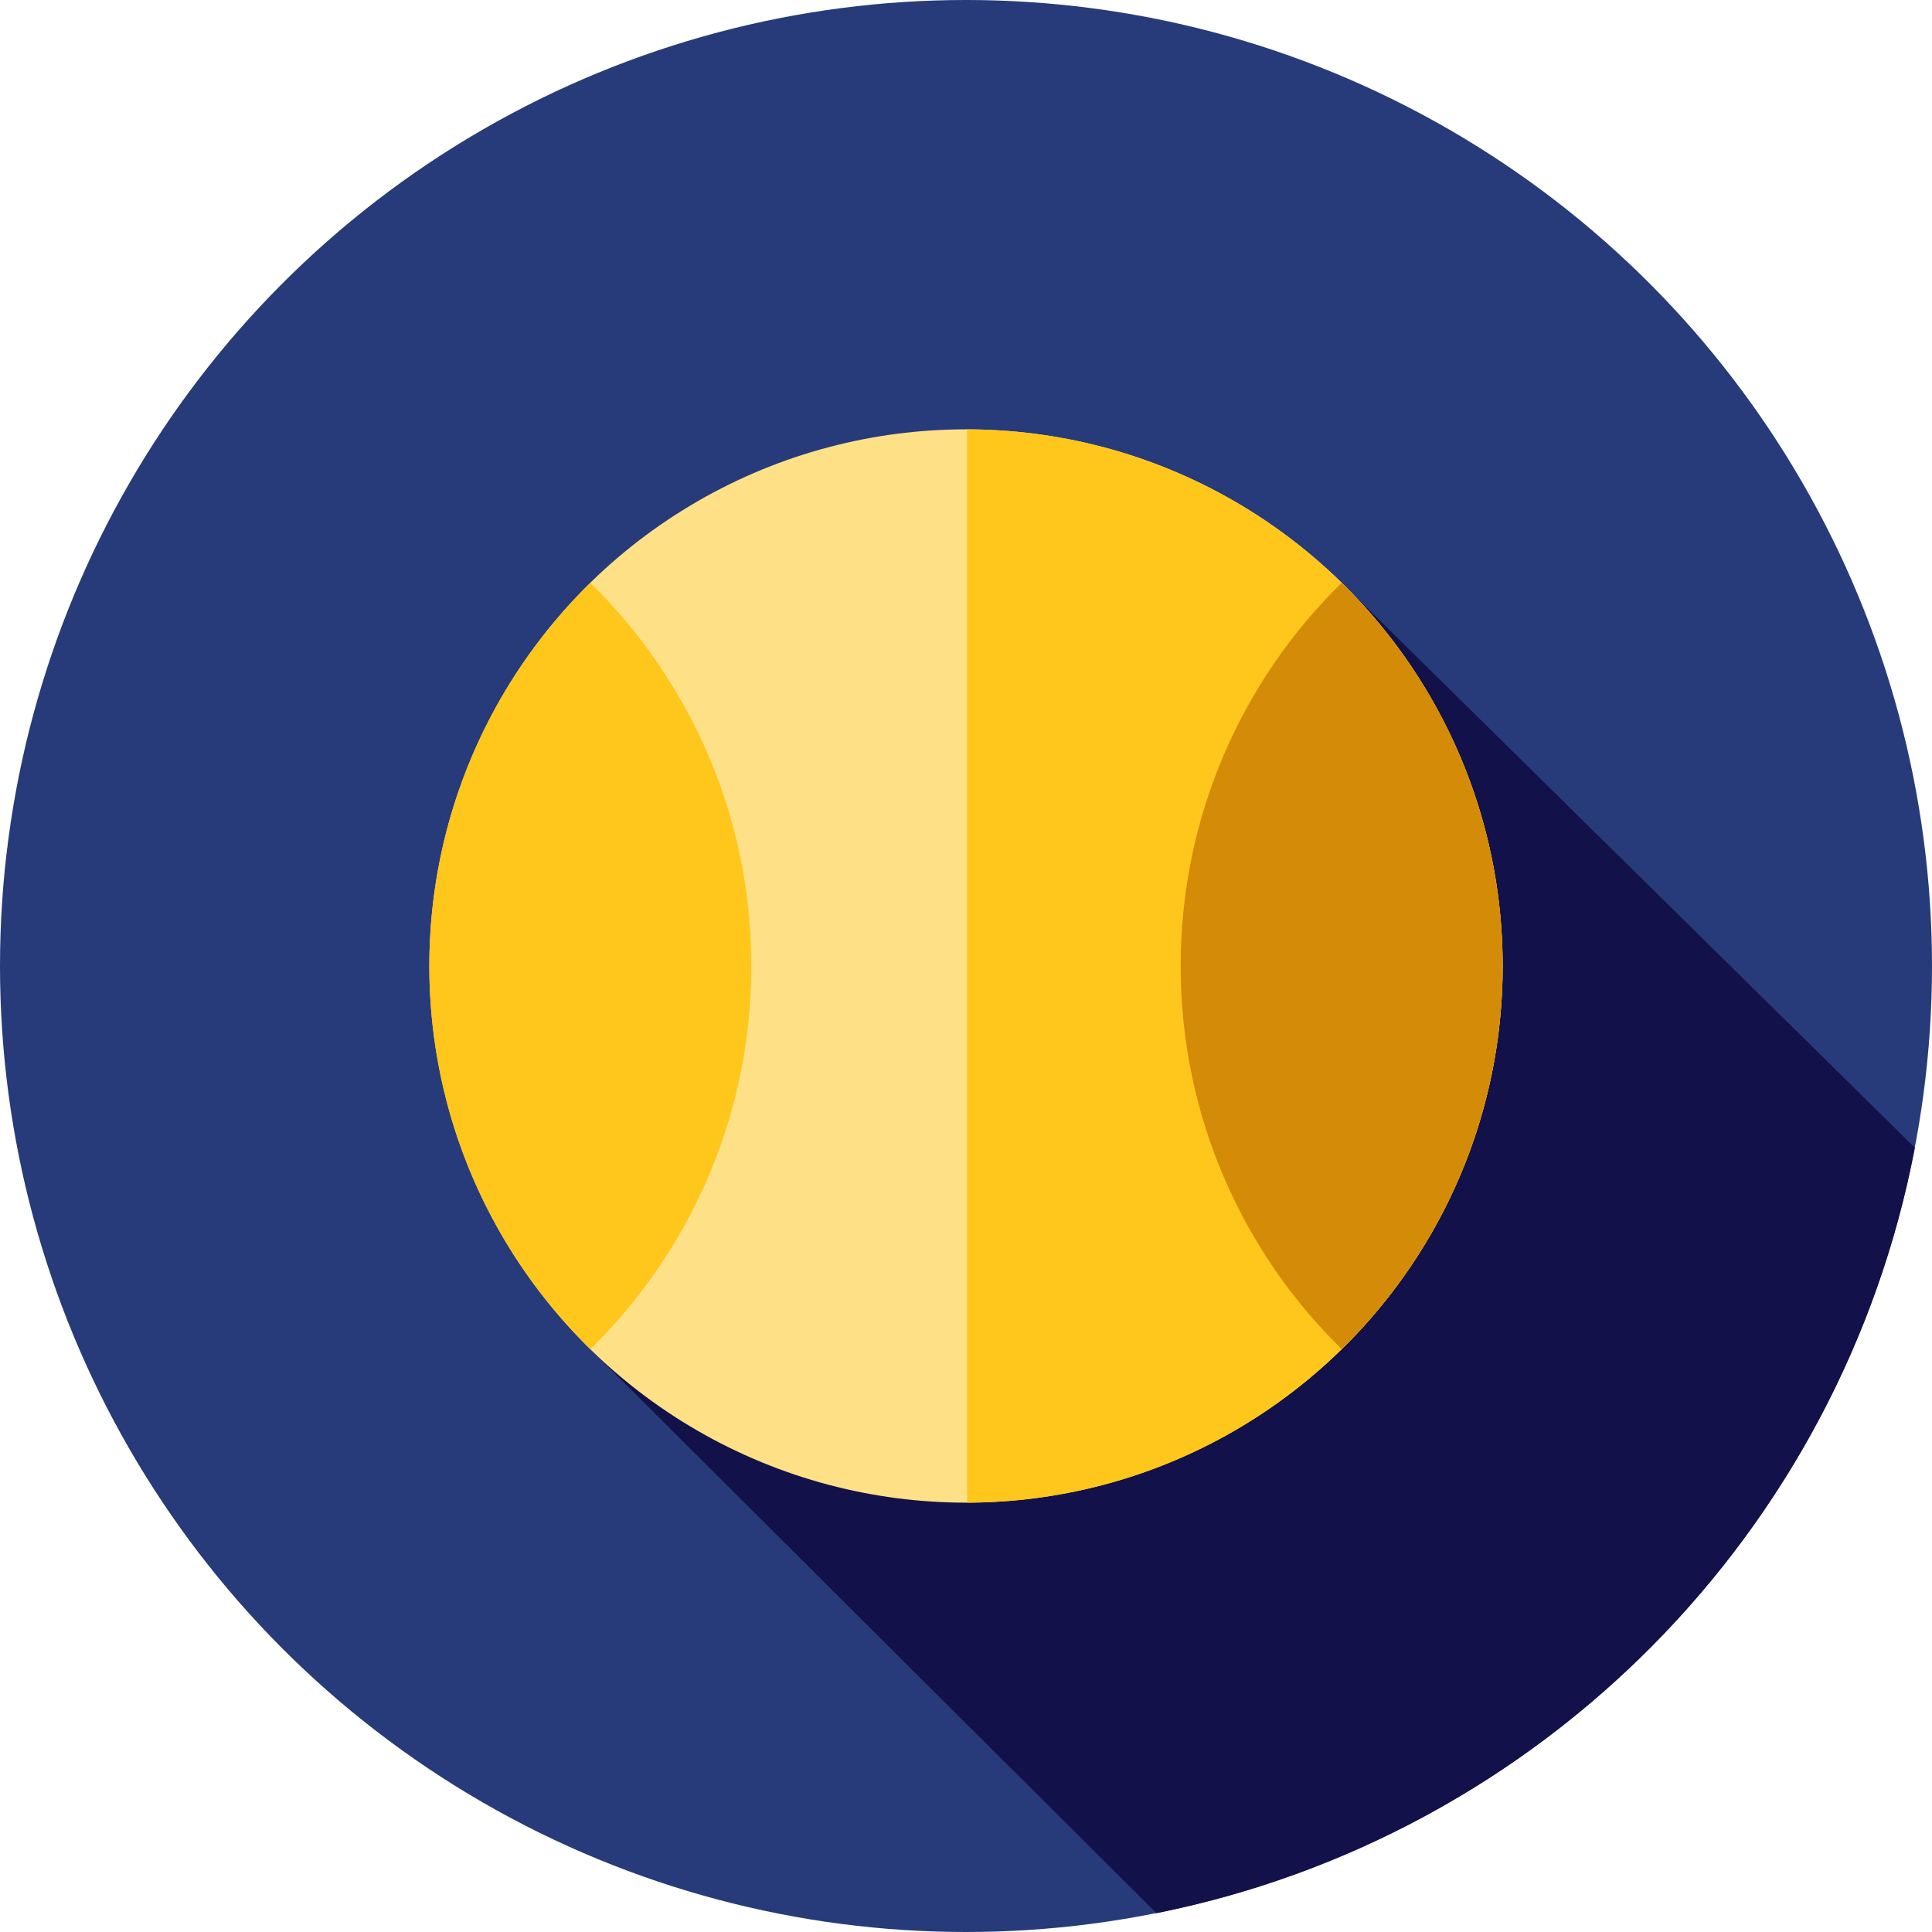
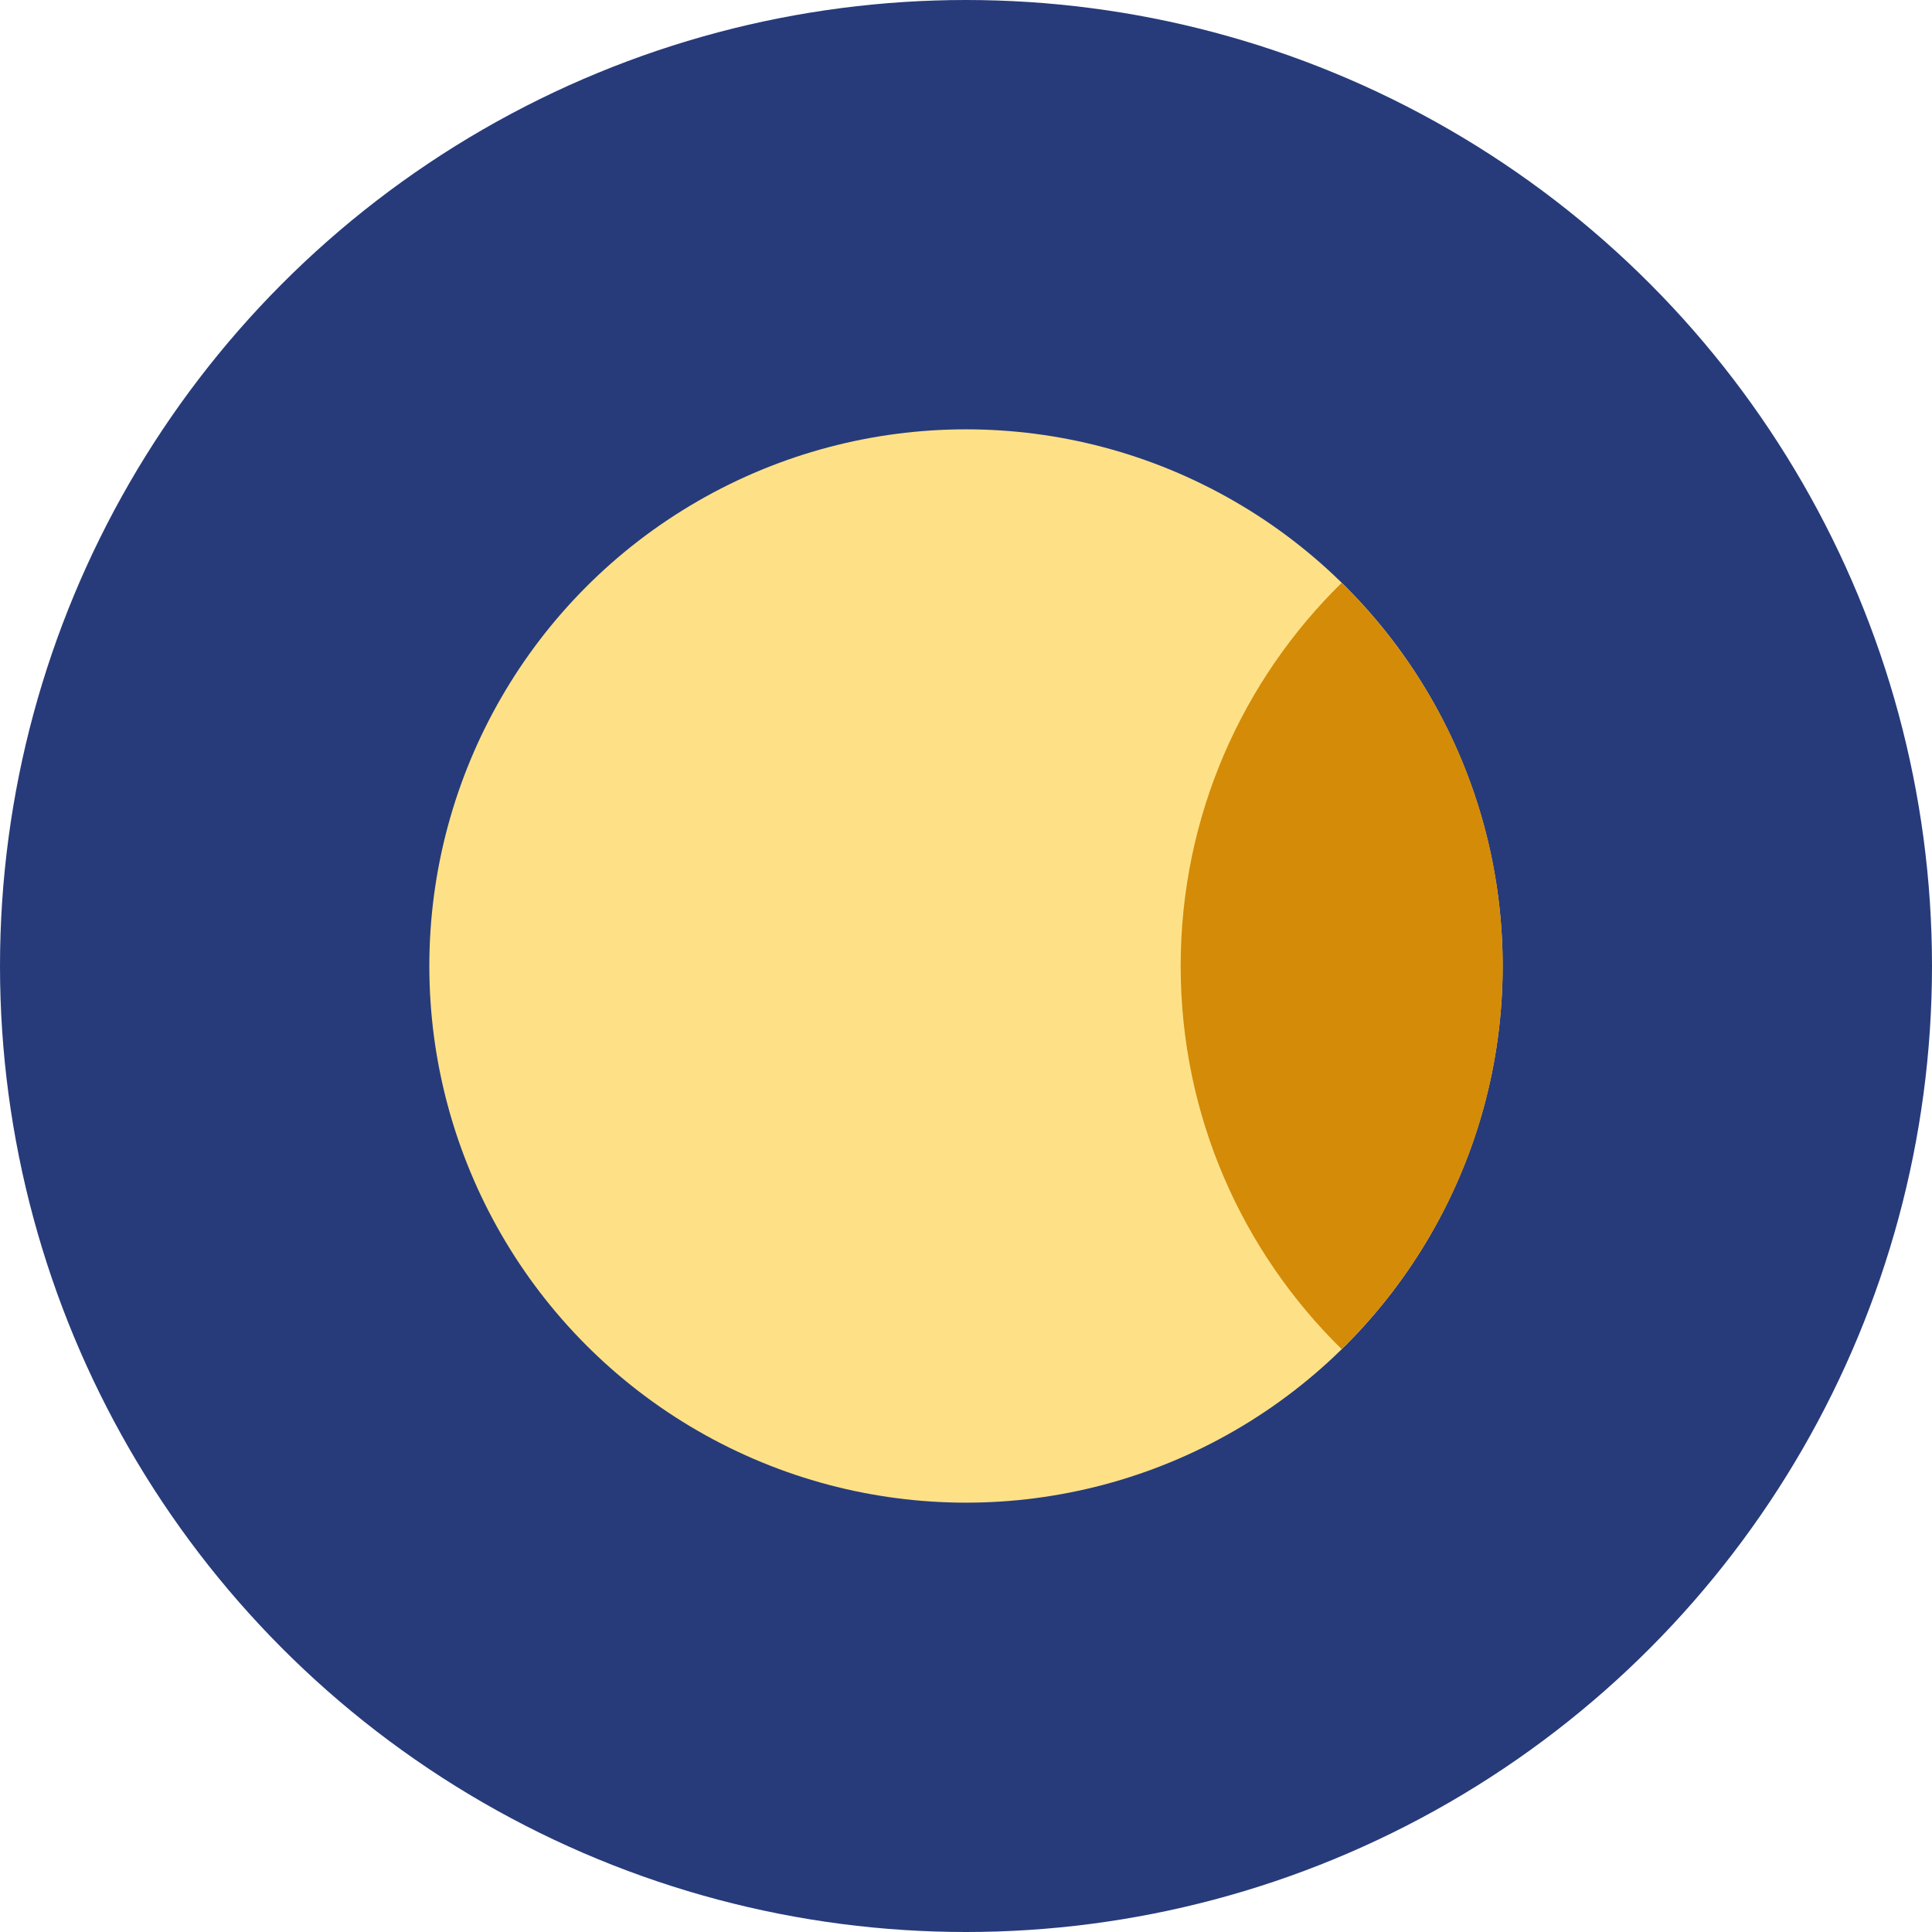
<svg xmlns="http://www.w3.org/2000/svg" height="800px" width="800px" version="1.1" id="Layer_1" viewBox="0 0 512 512" xml:space="preserve">
  <circle style="fill:#273B7A;" cx="256" cy="256" r="256" />
-   <path style="fill:#121149;" d="M156.45,357.535l150.018,149.48c101.664-20.328,181.574-100.867,200.99-202.857L355.55,154.465  L156.45,357.535z" />
  <circle style="fill:#FEE187;" cx="256" cy="256" r="142.222" />
-   <path style="fill:#FFC61B;" d="M398.222,256c0-78.451-63.521-142.058-141.934-142.215v284.431  C334.701,398.058,398.222,334.45,398.222,256z" />
  <path style="fill:#D48B07;" d="M355.55,154.465c-26.321,25.81-42.661,61.759-42.661,101.535s16.341,75.724,42.661,101.535  c26.322-25.81,42.672-61.757,42.672-101.535C398.222,216.221,381.873,180.276,355.55,154.465z" />
-   <path style="fill:#FFC61B;" d="M113.778,256c0,39.777,16.35,75.724,42.672,101.535c26.321-25.81,42.661-61.759,42.661-101.535  s-16.341-75.724-42.661-101.535C130.127,180.276,113.778,216.221,113.778,256z" />
</svg>